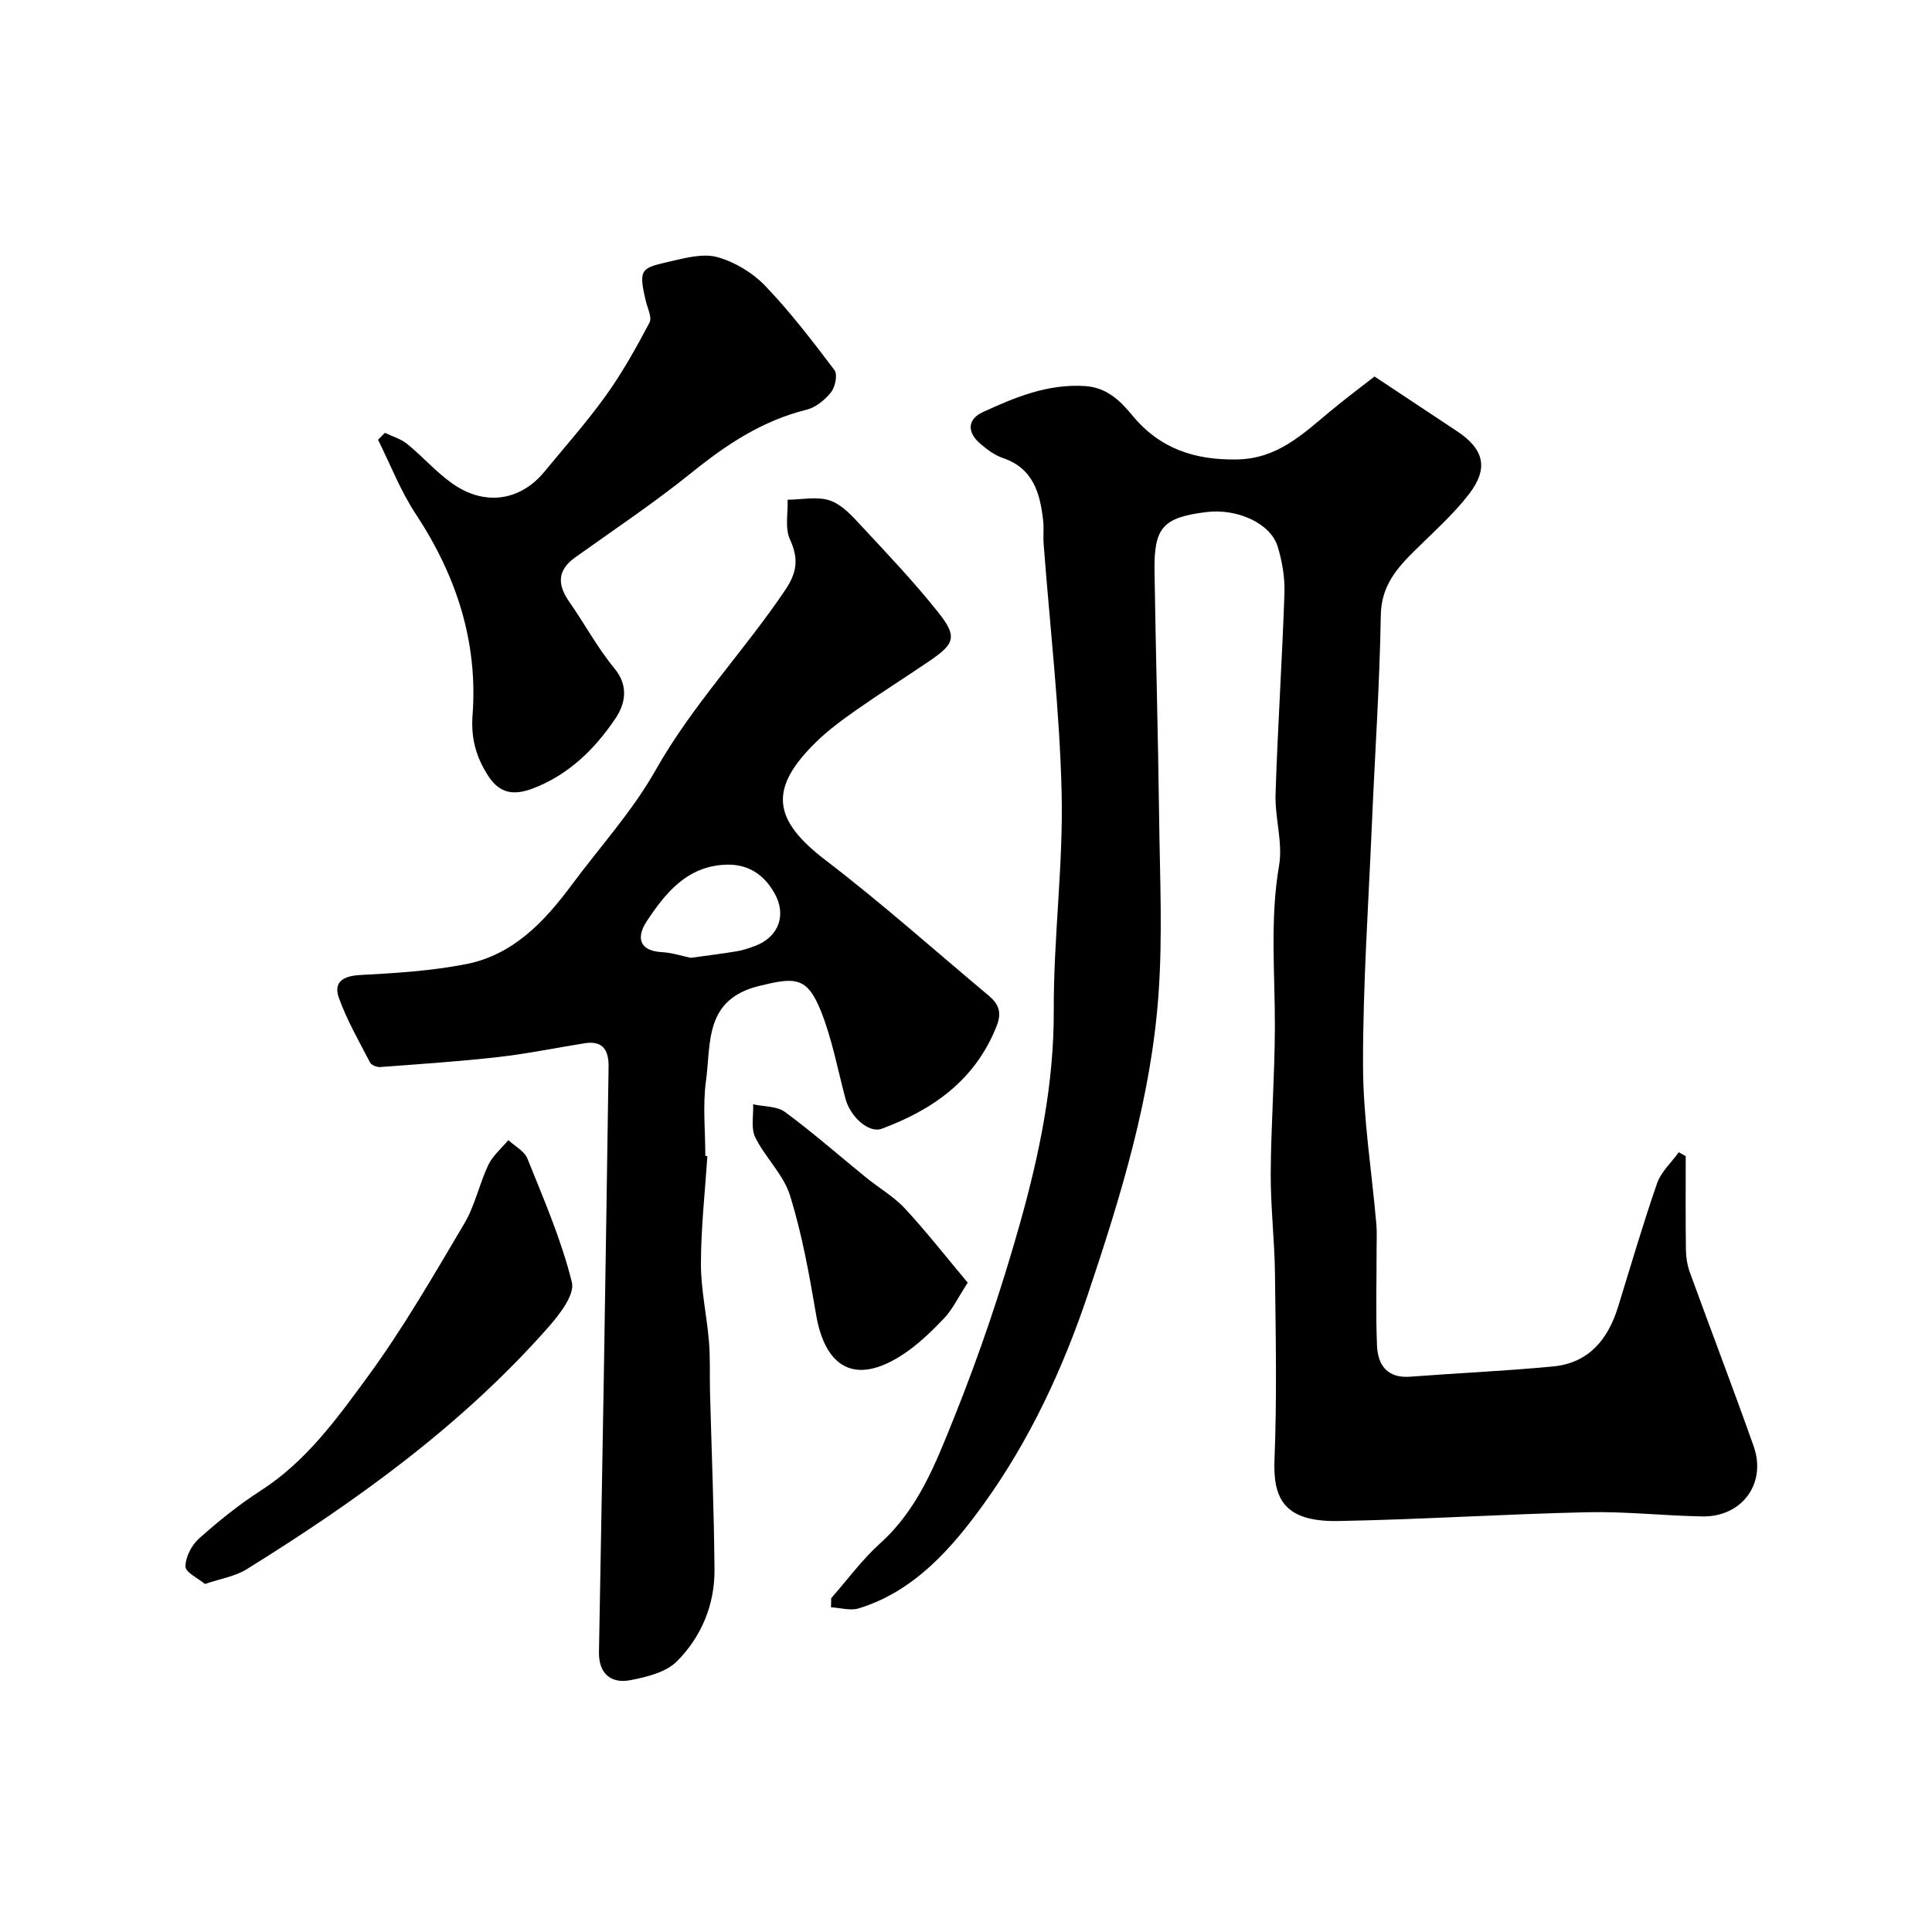
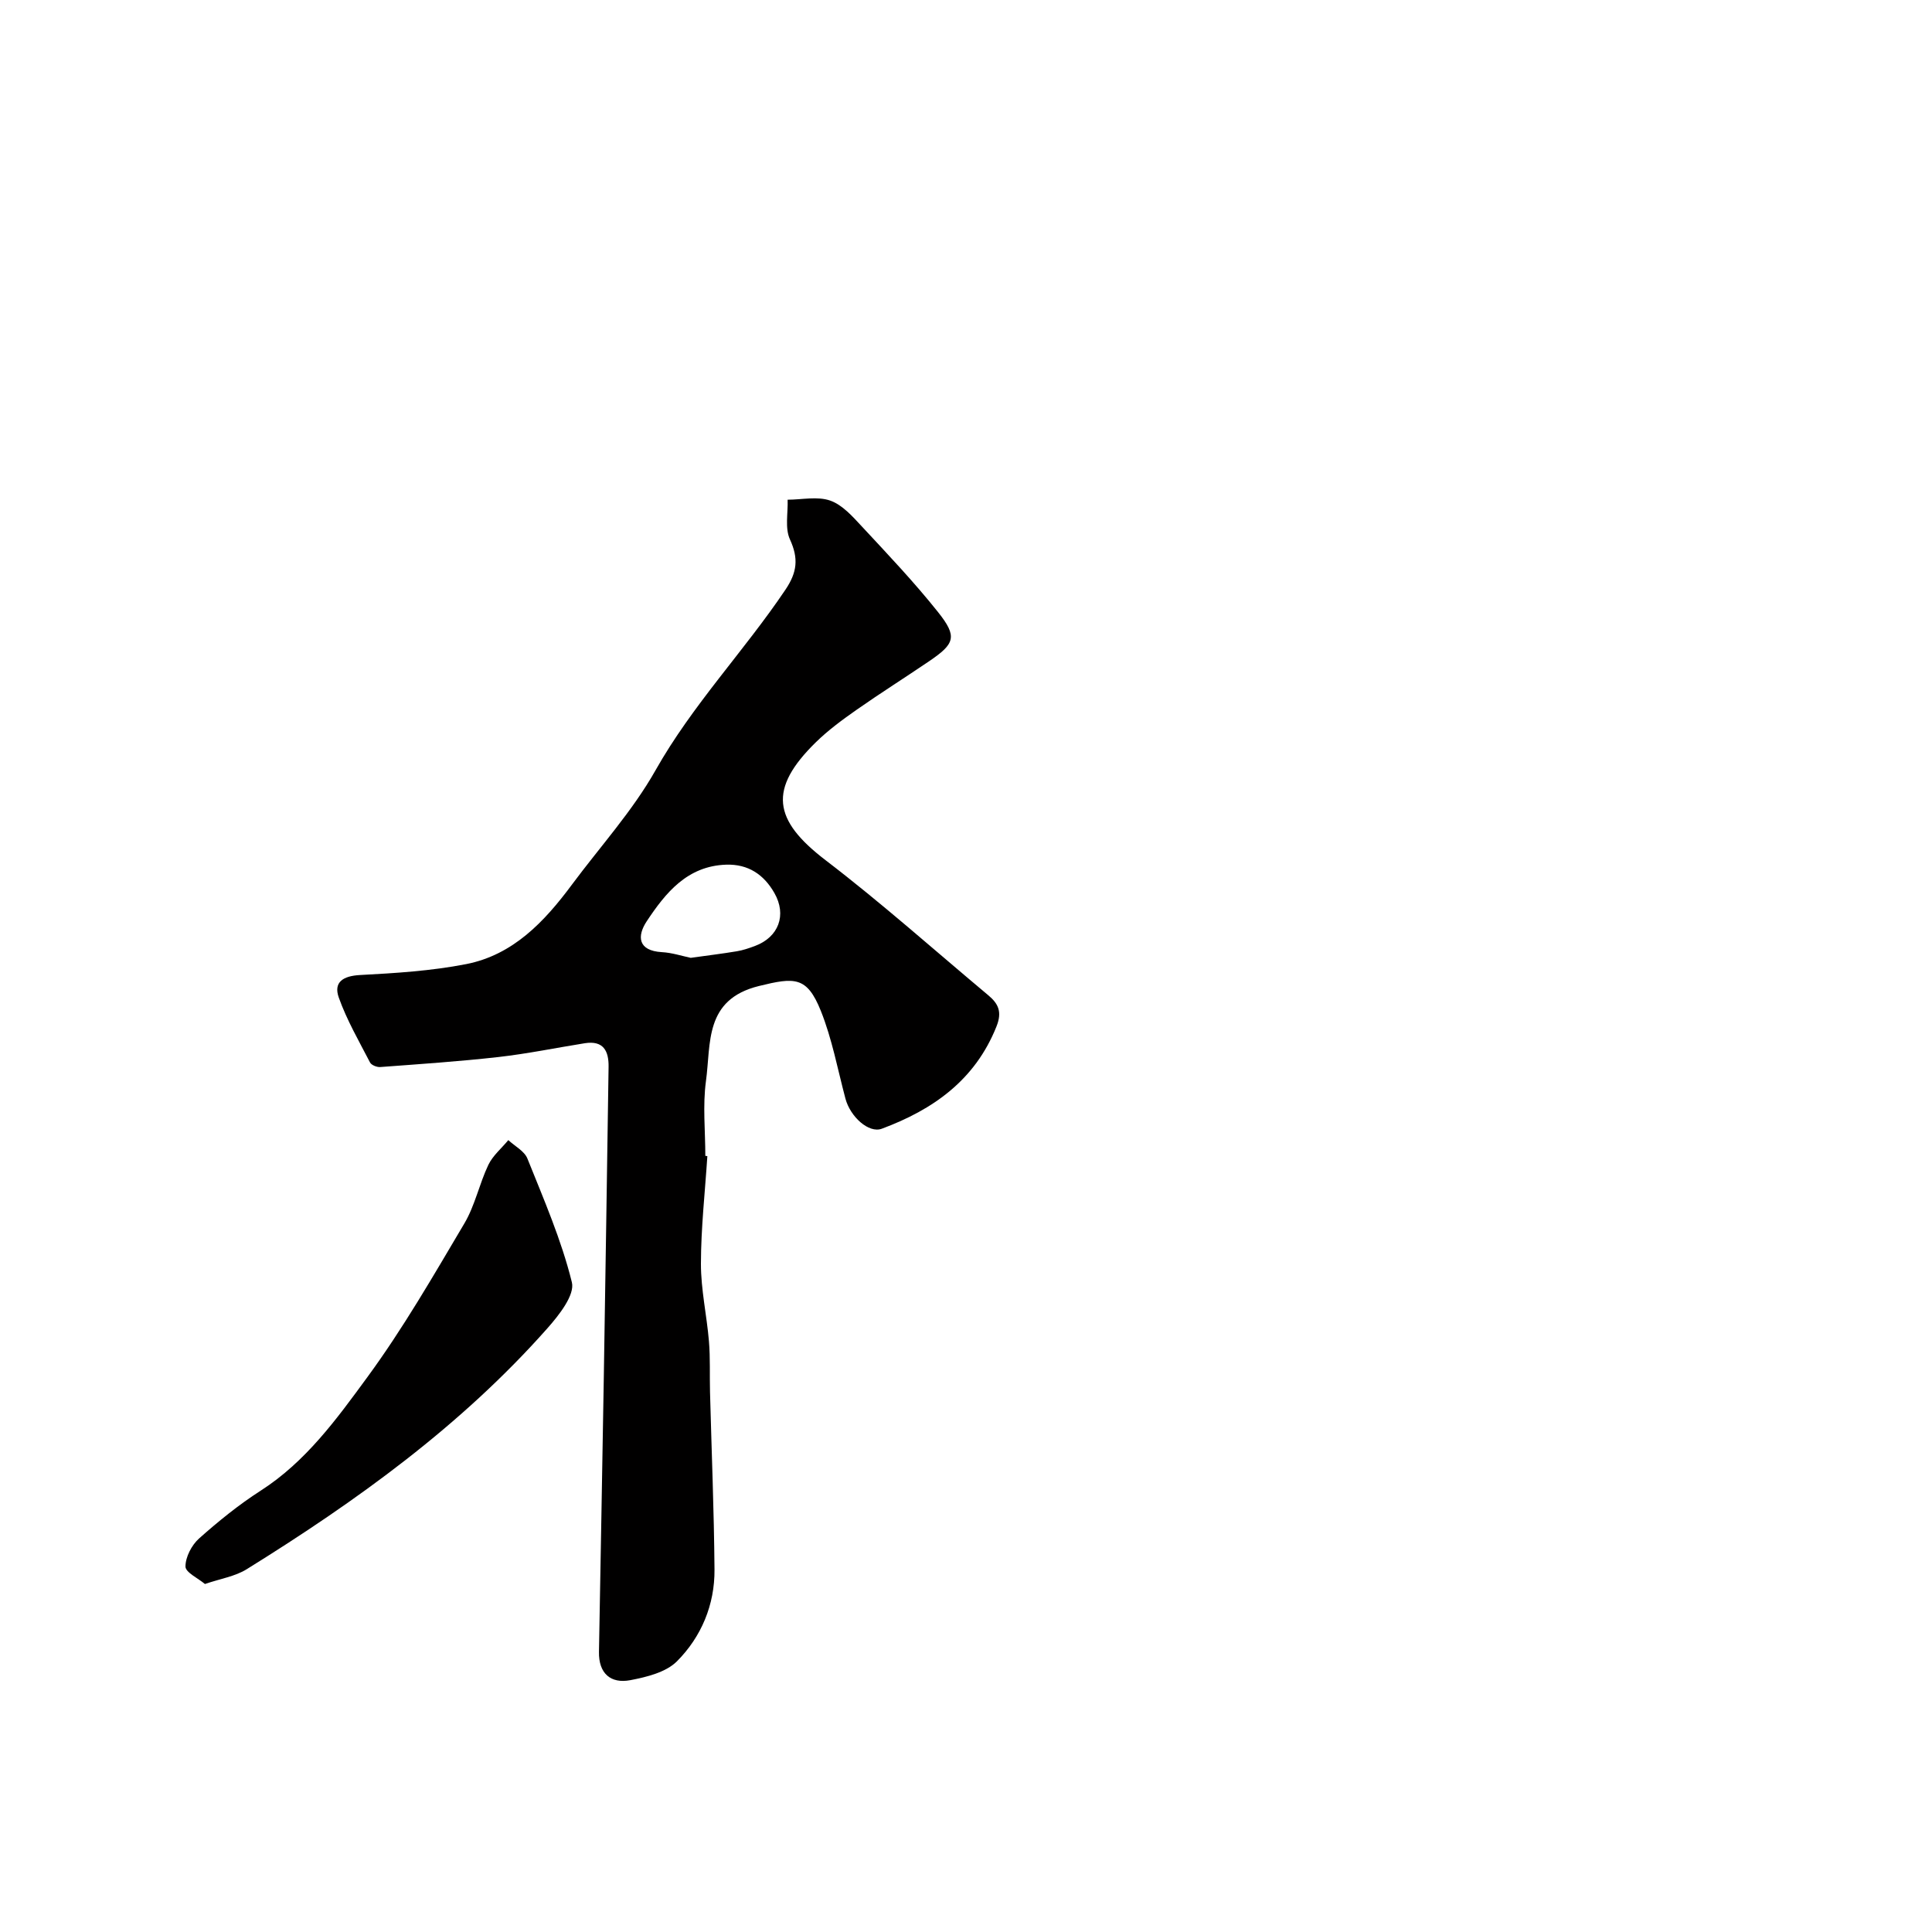
<svg xmlns="http://www.w3.org/2000/svg" enable-background="new 0 0 400 400" viewBox="0 0 400 400">
  <g fill="#010000">
-     <path d="m172.09 330.88c3.37-3.82 6.42-8.01 10.19-11.4 7.84-7.06 11.48-16.61 15.2-25.84 5.31-13.2 9.88-26.77 13.73-40.47 4.01-14.3 7.02-28.82 6.96-43.94-.06-15.03 1.98-30.08 1.63-45.09-.41-17.25-2.44-34.47-3.74-51.7-.11-1.49.09-3.01-.07-4.49-.62-5.74-2-10.98-8.4-13.14-1.66-.56-3.18-1.72-4.55-2.87-2.79-2.33-2.88-5.09.45-6.62 6.67-3.07 13.46-5.89 21.15-5.39 4.47.29 7.26 2.99 9.75 6.02 5.71 6.96 12.98 9.35 21.82 9.17 8.25-.17 13.47-5.2 19.12-9.9 3.32-2.76 6.78-5.34 9.25-7.27 6.5 4.31 11.8 7.81 17.09 11.33 5.57 3.71 6.6 7.65 2.47 13.02-3.28 4.26-7.4 7.9-11.25 11.71-3.77 3.72-6.91 7.35-7.01 13.36-.24 14.54-1.24 29.07-1.86 43.6-.71 16.53-1.85 33.06-1.82 49.59.02 10.97 1.81 21.93 2.76 32.9.14 1.65.05 3.33.05 5 .01 6.7-.19 13.4.08 20.09.17 4.04 2.09 6.84 6.86 6.48 9.86-.75 19.74-1.18 29.58-2.12 7.38-.7 11.38-5.56 13.47-12.32 2.64-8.54 5.14-17.13 8.07-25.57.83-2.39 2.97-4.32 4.5-6.46.48.27.96.53 1.44.8 0 6.45-.05 12.91.04 19.36.02 1.59.29 3.26.83 4.75 4.36 11.99 8.93 23.91 13.19 35.94 2.73 7.71-2.4 14.69-10.61 14.55-7.94-.14-15.88-1.05-23.8-.87-17.2.38-34.39 1.51-51.6 1.82-11.28.2-13.51-4.72-13.19-12.72.52-12.81.25-25.65.1-38.48-.08-6.94-.92-13.87-.88-20.8.06-10.1.83-20.2.86-30.3.03-11.15-1.05-22.26.87-33.43.81-4.74-.89-9.85-.73-14.76.44-13.87 1.37-27.73 1.84-41.6.11-3.21-.46-6.57-1.4-9.66-1.46-4.82-8.39-7.94-14.79-7.14-8.93 1.12-10.84 3.15-10.71 12.17.25 16.93.74 33.86.95 50.79.15 12.36.76 24.79-.14 37.09-1.54 21.26-7.76 41.48-14.52 61.67-5.24 15.66-12.16 30.47-21.61 43.59-6.46 8.97-14.3 18.12-25.93 21.67-1.73.53-3.81-.13-5.73-.23.01-.64.03-1.26.04-1.89z" />
    <path d="m146.45 239.36c-.48 7.42-1.32 14.85-1.33 22.27-.01 5.35 1.21 10.7 1.66 16.07.29 3.47.13 6.98.22 10.47.32 12.26.83 24.53.93 36.79.06 7.29-2.73 13.93-7.77 18.99-2.27 2.28-6.26 3.26-9.65 3.91-4.1.78-6.58-1.42-6.5-5.85.33-18.93.69-37.86 1-56.79.35-21.45.67-42.9.99-64.35.05-3.32-1.1-5.49-4.93-4.88-5.94.95-11.85 2.17-17.82 2.85-8.15.92-16.35 1.47-24.53 2.08-.7.05-1.83-.4-2.11-.95-2.29-4.42-4.81-8.78-6.47-13.44-1.13-3.19.89-4.47 4.38-4.66 7.35-.39 14.78-.85 21.99-2.26 9.73-1.91 16.2-8.78 21.88-16.43 5.84-7.87 12.56-15.25 17.34-23.72 7.62-13.5 18.31-24.63 26.88-37.36 2.44-3.62 2.75-6.47.94-10.42-1.07-2.32-.38-5.45-.48-8.22 2.96-.01 6.18-.74 8.81.18 2.52.88 4.64 3.29 6.57 5.37 5.39 5.79 10.85 11.55 15.77 17.73 4.03 5.07 3.5 6.52-1.84 10.15-4.99 3.39-10.1 6.61-15.04 10.07-2.94 2.06-5.88 4.22-8.43 6.72-9.86 9.66-8.89 16.08 2.01 24.41 11.6 8.87 22.52 18.62 33.73 28 2.06 1.73 2.86 3.43 1.66 6.43-4.43 11.11-13.12 17.22-23.74 21.17-2.71 1.01-6.54-2.5-7.53-6.23-1.62-6.09-2.77-12.37-5.1-18.18-2.88-7.17-5.43-6.95-12.8-5.14-11.38 2.8-9.91 11.9-10.98 19.69-.69 5.07-.13 10.31-.13 15.48.12.03.27.04.42.05zm-3.44-41.05c3.4-.48 6.49-.85 9.55-1.36 1.27-.21 2.52-.64 3.73-1.09 4.92-1.83 6.64-6.41 4.04-10.97-2.18-3.83-5.43-6.01-9.97-5.87-8.06.26-12.55 5.81-16.47 11.73-2 3.02-1.88 6.09 3.13 6.38 2.09.11 4.14.79 5.99 1.18z" />
-     <path d="m79.69 89.61c1.55.75 3.32 1.25 4.62 2.31 3.19 2.6 5.94 5.77 9.27 8.14 6.71 4.78 14.13 3.7 19.15-2.42 4.31-5.24 8.84-10.33 12.78-15.84 3.38-4.72 6.24-9.86 8.96-15 .57-1.08-.42-3.03-.78-4.55-1.59-6.75-.91-6.74 5.25-8.17 3.16-.73 6.75-1.66 9.67-.82 3.57 1.01 7.23 3.22 9.8 5.9 5.2 5.43 9.82 11.46 14.36 17.47.68.9.16 3.49-.71 4.58-1.26 1.59-3.19 3.16-5.11 3.63-9.12 2.25-16.55 7.2-23.75 13.01-7.73 6.23-16.01 11.77-24.1 17.54-3.82 2.73-3.69 5.72-1.19 9.28 3.17 4.53 5.8 9.48 9.31 13.72 3.1 3.76 2.13 7.52.15 10.44-4.24 6.26-9.61 11.57-16.99 14.39-3.82 1.46-6.84 1.21-9.27-2.53-2.53-3.9-3.63-7.77-3.27-12.65 1.13-15.18-3.38-28.92-11.76-41.61-3.15-4.77-5.24-10.23-7.81-15.38.47-.48.95-.96 1.42-1.44z" />
    <path d="m42.43 327.95c-1.4-1.18-4.03-2.4-4.03-3.62 0-1.96 1.28-4.43 2.81-5.8 4.02-3.58 8.25-7.01 12.77-9.91 9.36-6.01 15.75-14.86 22.08-23.5 7.4-10.09 13.68-21.02 20.07-31.8 2.21-3.72 3.1-8.2 4.98-12.15.92-1.92 2.73-3.42 4.13-5.12 1.36 1.26 3.34 2.27 3.96 3.83 3.38 8.43 7.04 16.84 9.2 25.6.65 2.63-2.67 6.82-5.06 9.52-17.88 20.2-39.52 35.77-62.28 49.9-2.38 1.48-5.42 1.95-8.63 3.05z" />
-     <path d="m200.36 265.57c-2.08 3.2-3.19 5.57-4.9 7.37-2.6 2.73-5.38 5.42-8.51 7.48-10.02 6.59-16.15 2.61-18-8.31-1.4-8.26-2.9-16.58-5.37-24.56-1.35-4.35-5.15-7.89-7.22-12.09-.93-1.89-.33-4.52-.43-6.82 2.22.49 4.91.35 6.59 1.58 5.79 4.27 11.21 9.04 16.81 13.59 2.66 2.16 5.72 3.91 8.02 6.39 4.47 4.83 8.54 10.04 13.01 15.37z" />
+     <path d="m200.36 265.57z" />
  </g>
</svg>